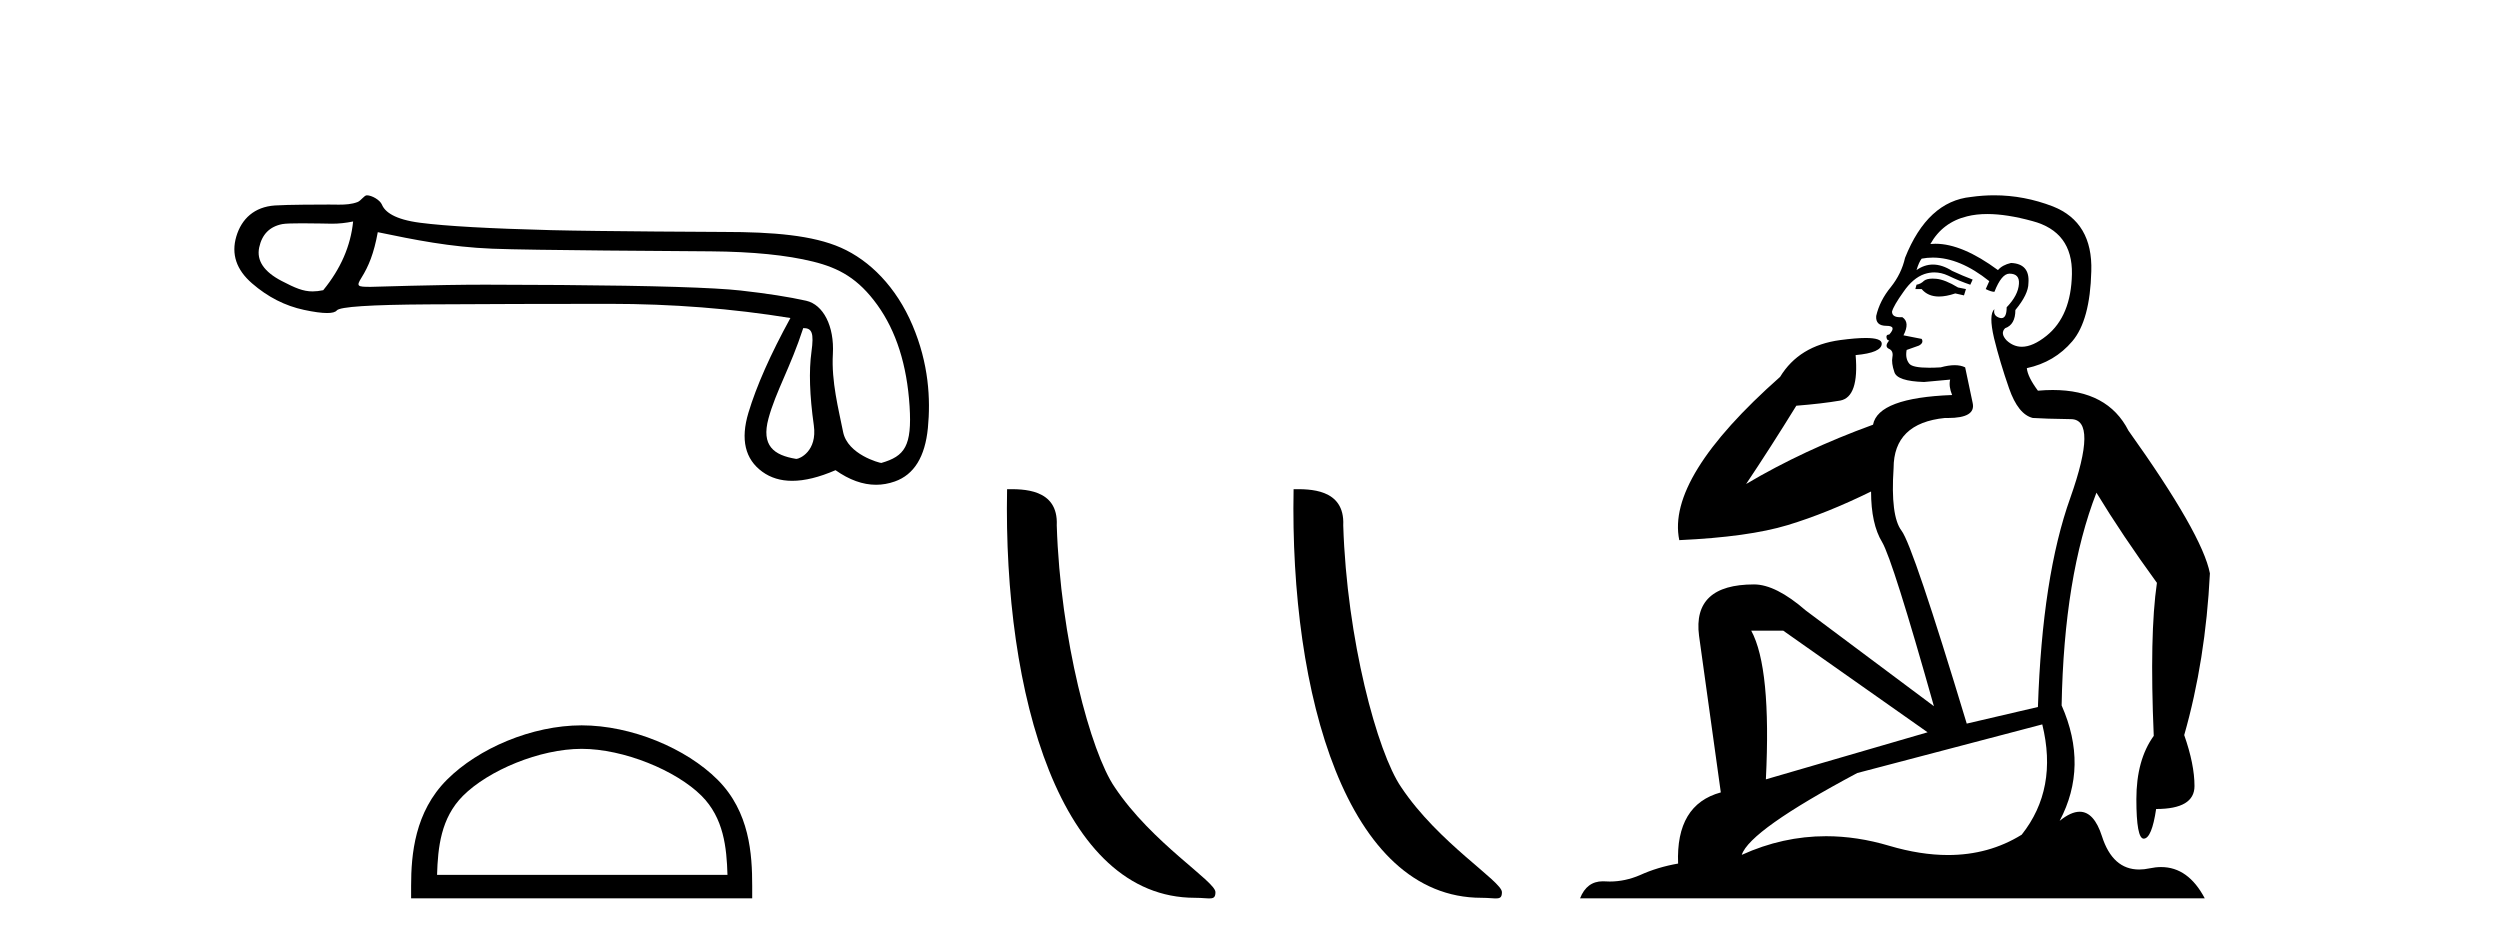
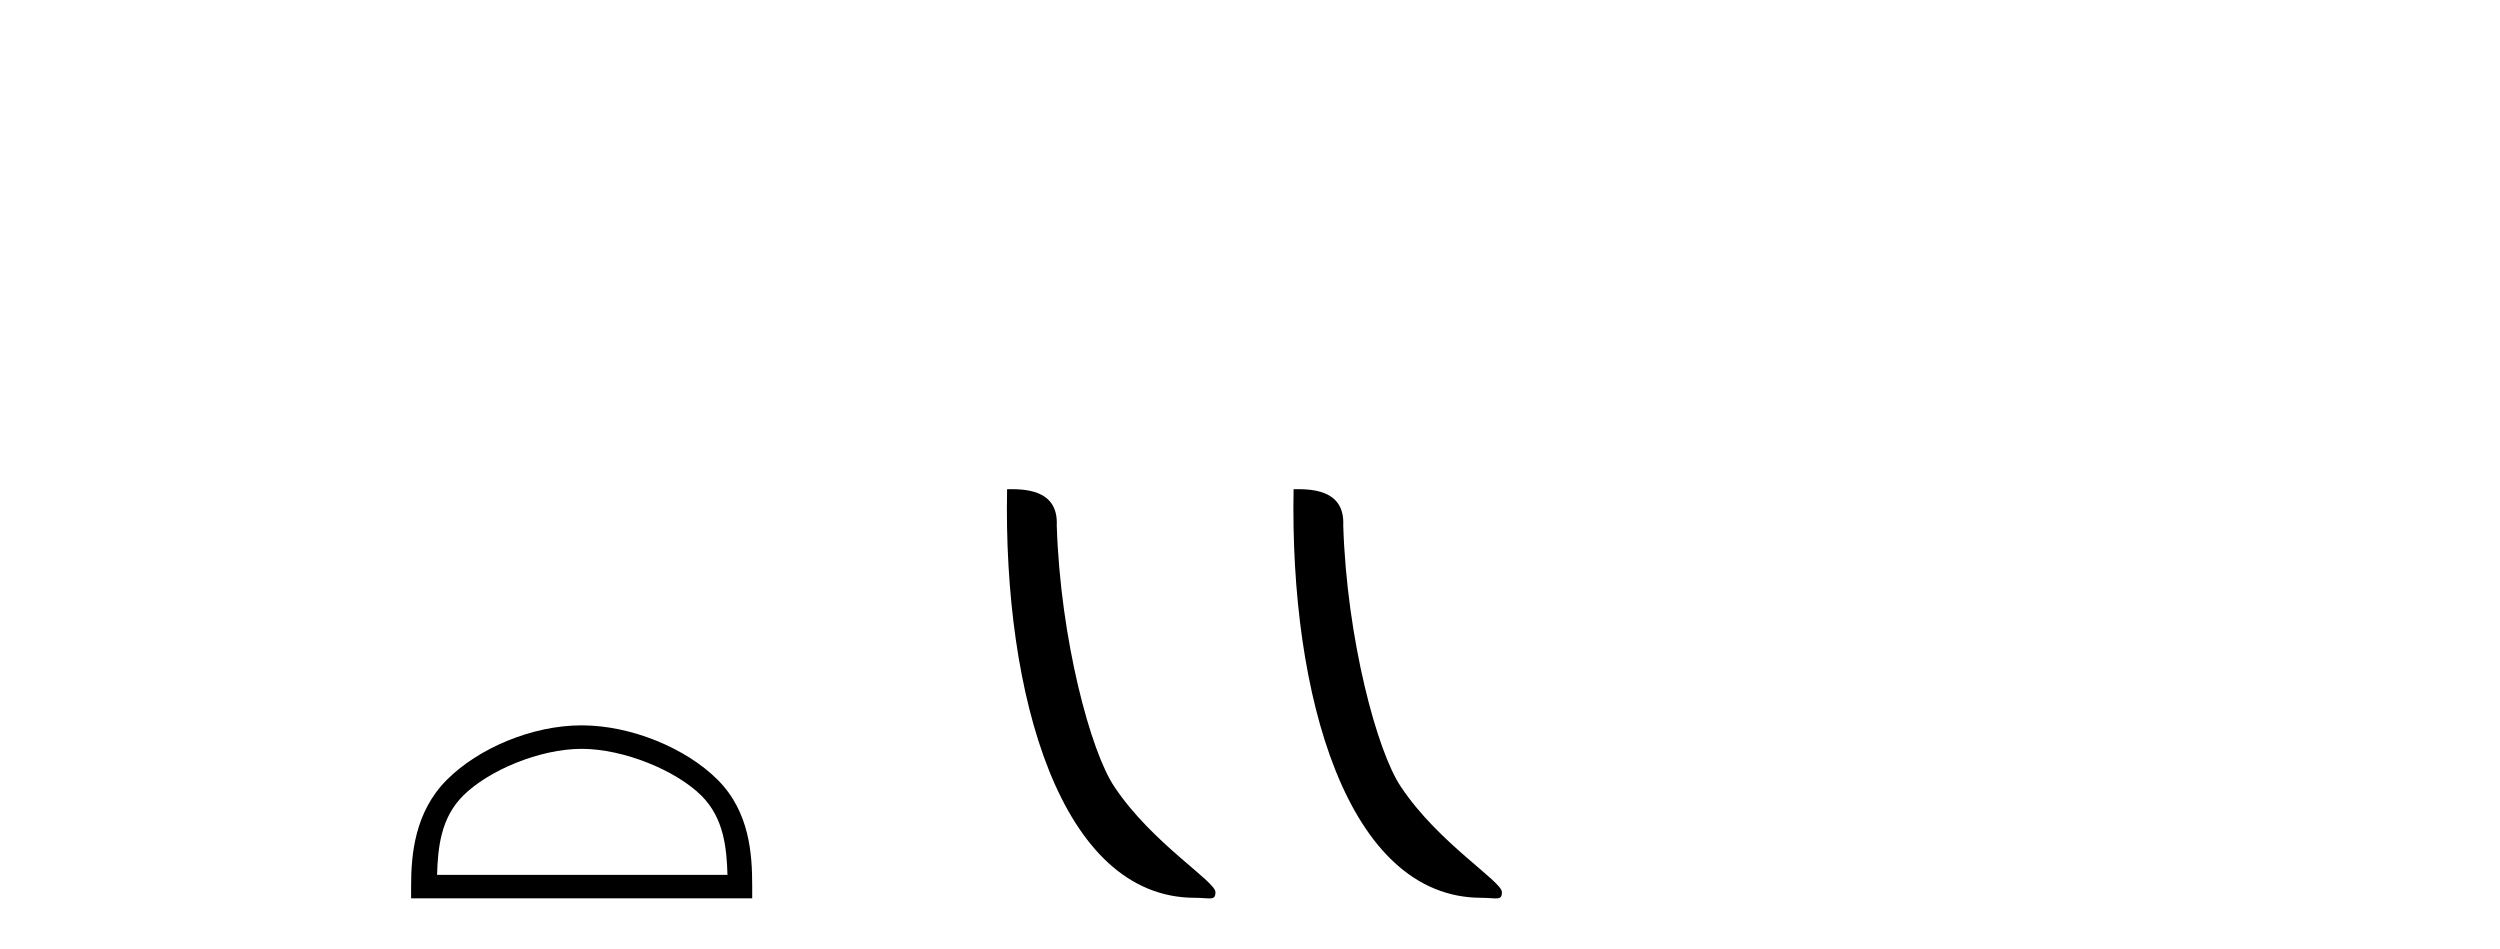
<svg xmlns="http://www.w3.org/2000/svg" width="108.0" height="41.0">
-   <path d="M 15.255 9.568 C 15.149 10.625 14.718 11.615 13.963 12.537 C 13.794 12.571 13.646 12.589 13.505 12.589 C 13.091 12.589 12.747 12.439 12.172 12.14 C 11.401 11.74 11.077 11.256 11.197 10.69 C 11.318 10.123 11.651 9.787 12.195 9.681 C 12.328 9.655 12.671 9.647 13.046 9.647 C 13.601 9.647 14.225 9.664 14.343 9.664 C 14.651 9.664 14.933 9.632 15.255 9.568 ZM 34.7 14.173 C 35.078 14.173 35.168 14.377 35.055 15.2 C 34.941 16.024 34.975 17.082 35.157 18.374 C 35.314 19.495 34.54 19.825 34.402 19.825 C 34.398 19.825 34.395 19.824 34.393 19.824 C 33.418 19.665 32.881 19.25 33.198 18.079 C 33.516 16.908 34.149 15.87 34.7 14.173 ZM 16.32 10.03 C 17.922 10.362 19.427 10.669 21.271 10.744 C 22.947 10.813 29.508 10.848 30.712 10.858 C 32.518 10.873 33.987 11.02 35.121 11.3 C 36.254 11.579 37.083 12.038 37.9 13.172 C 38.716 14.305 39.18 15.763 39.294 17.546 C 39.403 19.269 39.084 19.708 38.074 19.999 C 38.074 20 38.073 20 38.072 20 C 38.003 20 36.616 19.638 36.422 18.661 C 36.226 17.671 35.912 16.492 35.98 15.291 C 36.048 14.09 35.566 13.158 34.826 12.992 C 34.085 12.826 33.141 12.679 31.992 12.55 C 30.844 12.422 28.264 12.342 24.252 12.312 C 23.017 12.303 21.921 12.298 20.962 12.298 C 18.806 12.298 16.169 12.392 16.015 12.392 C 15.44 12.392 15.379 12.375 15.618 11.993 C 15.92 11.509 16.154 10.952 16.32 10.03 ZM 15.848 8.437 C 15.732 8.437 15.598 8.671 15.445 8.729 C 15.191 8.825 14.921 8.841 14.636 8.841 C 14.506 8.841 14.372 8.837 14.235 8.837 C 14.229 8.837 14.209 8.837 14.179 8.837 C 13.868 8.837 12.413 8.839 11.875 8.876 C 10.991 8.936 10.436 9.45 10.209 10.214 C 9.983 10.977 10.209 11.653 10.889 12.242 C 11.569 12.832 12.317 13.213 13.133 13.387 C 13.56 13.478 13.892 13.523 14.131 13.523 C 14.349 13.523 14.489 13.485 14.55 13.41 C 14.678 13.251 16.001 13.164 18.517 13.149 C 21.033 13.134 23.64 13.126 26.337 13.126 C 29.034 13.126 31.637 13.33 34.146 13.738 C 33.284 15.31 32.68 16.674 32.332 17.83 C 31.985 18.986 32.185 19.836 32.933 20.38 C 33.292 20.641 33.722 20.772 34.222 20.772 C 34.764 20.772 35.388 20.618 36.095 20.312 C 36.689 20.732 37.273 20.942 37.846 20.942 C 38.118 20.942 38.389 20.894 38.657 20.799 C 39.488 20.505 39.964 19.734 40.085 18.487 C 40.206 17.24 40.123 15.706 39.42 14.052 C 38.718 12.397 37.576 11.252 36.33 10.701 C 35.116 10.164 33.403 10.02 31.273 10.02 C 31.215 10.02 25.968 9.997 23.798 9.942 C 21.146 9.874 19.265 9.768 18.154 9.624 C 17.043 9.481 16.629 9.152 16.5 8.842 C 16.417 8.64 16.063 8.437 15.848 8.437 Z" style="fill:#000000;stroke:none" />
  <path d="M 25.127 32.35 C 26.94 32.35 29.208 33.281 30.306 34.378 C 31.266 35.339 31.392 36.612 31.427 37.795 L 18.881 37.795 C 18.917 36.612 19.042 35.339 20.002 34.378 C 21.1 33.281 23.315 32.35 25.127 32.35 ZM 25.127 31.335 C 22.977 31.335 20.664 32.329 19.308 33.684 C 17.918 35.075 17.76 36.906 17.76 38.275 L 17.76 38.809 L 32.495 38.809 L 32.495 38.275 C 32.495 36.906 32.39 35.075 31 33.684 C 29.644 32.329 27.277 31.335 25.127 31.335 Z" style="fill:#000000;stroke:none" />
  <path d="M 51.622 38.785 C 52.276 38.785 52.507 38.932 52.507 38.539 C 52.507 38.071 49.761 36.418 48.153 34.004 C 47.122 32.504 45.805 27.607 45.652 22.695 C 45.728 21.083 44.147 21.132 43.506 21.132 C 43.335 30.016 45.81 38.785 51.622 38.785 Z" style="fill:#000000;stroke:none" />
-   <path d="M 63.999 38.785 C 64.653 38.785 64.884 38.932 64.883 38.539 C 64.883 38.071 62.137 36.418 60.53 34.004 C 59.498 32.504 58.181 27.607 58.028 22.695 C 58.105 21.083 56.523 21.132 55.883 21.132 C 55.712 30.016 58.186 38.785 63.999 38.785 Z" style="fill:#000000;stroke:none" />
-   <path d="M 83.492 12.036 Q 83.238 12.036 83.118 12.129 Q 82.982 12.266 82.794 12.3 L 82.743 12.488 L 83.016 12.488 Q 83.286 12.81 83.764 12.81 Q 84.073 12.81 84.468 12.676 L 84.844 12.761 L 84.929 12.488 L 84.587 12.419 Q 84.024 12.078 83.648 12.044 Q 83.564 12.036 83.492 12.036 ZM 85.851 9.246 Q 86.69 9.246 87.798 9.55 Q 89.541 10.011 89.507 11.839 Q 89.472 13.649 88.413 14.503 Q 87.82 14.98 87.343 14.98 Q 86.982 14.98 86.688 14.708 Q 86.398 14.401 86.62 14.179 Q 87.064 14.025 87.064 13.393 Q 87.628 12.71 87.628 12.232 Q 87.696 11.395 86.876 11.36 Q 86.5 11.446 86.312 11.668 Q 84.769 10.53 83.61 10.53 Q 83.499 10.53 83.392 10.541 L 83.392 10.541 Q 83.921 9.601 84.98 9.345 Q 85.371 9.246 85.851 9.246 ZM 83.498 11.128 Q 84.664 11.128 85.937 12.146 L 85.783 12.488 Q 86.022 12.607 86.159 12.607 Q 86.466 11.822 86.808 11.822 Q 87.252 11.822 87.218 12.266 Q 87.184 12.761 86.688 13.274 Q 86.688 13.743 86.46 13.743 Q 86.431 13.743 86.398 13.735 Q 86.09 13.649 86.159 13.359 L 86.159 13.359 Q 85.903 13.581 86.142 14.606 Q 86.398 15.648 86.791 16.775 Q 87.184 17.902 87.816 18.056 Q 88.311 18.09 89.472 18.107 Q 90.634 18.124 89.438 21.506 Q 88.226 24.888 88.038 30.542 L 84.963 31.26 Q 82.64 23.573 82.145 22.924 Q 81.666 22.292 81.803 20.225 Q 81.803 18.278 84.024 18.056 Q 84.088 18.058 84.149 18.058 Q 85.366 18.058 85.219 17.407 Q 85.083 16.741 84.895 15.87 Q 84.707 15.776 84.442 15.776 Q 84.177 15.776 83.836 15.87 Q 83.562 15.886 83.343 15.886 Q 82.63 15.886 82.486 15.716 Q 82.298 15.494 82.367 15.118 L 82.896 14.93 Q 83.118 14.811 83.016 14.64 L 82.23 14.486 Q 82.521 13.923 82.179 13.701 Q 82.13 13.704 82.086 13.704 Q 81.735 13.704 81.735 13.461 Q 81.803 13.205 82.23 12.607 Q 82.64 12.01 83.135 11.839 Q 83.349 11.768 83.562 11.768 Q 83.861 11.768 84.16 11.907 Q 84.656 12.146 85.117 12.3 L 85.219 12.078 Q 84.809 11.924 84.331 11.702 Q 83.899 11.429 83.503 11.429 Q 83.132 11.429 82.794 11.668 Q 82.896 11.326 83.016 11.173 Q 83.254 11.128 83.498 11.128 ZM 77.038 27.246 L 83.272 31.635 L 76.286 33.668 Q 76.525 28.851 75.654 27.246 ZM 88.226 31.294 Q 88.909 34.078 87.337 36.059 Q 85.919 36.937 84.154 36.937 Q 82.964 36.937 81.615 36.538 Q 80.225 36.124 78.886 36.124 Q 77.016 36.124 75.244 36.93 Q 75.586 35.871 80.232 33.395 L 88.226 31.294 ZM 86.15 8.437 Q 85.654 8.437 85.151 8.508 Q 83.272 8.696 82.298 11.138 Q 82.145 11.822 81.684 12.402 Q 81.205 12.983 81.052 13.649 Q 81.017 14.076 81.496 14.076 Q 81.957 14.076 81.615 14.452 Q 81.479 14.452 81.496 14.572 Q 81.513 14.708 81.615 14.708 Q 81.393 14.965 81.598 15.067 Q 81.803 15.152 81.752 15.426 Q 81.701 15.682 81.837 16.075 Q 81.957 16.468 83.118 16.502 L 84.246 16.399 L 84.246 16.399 Q 84.177 16.69 84.331 17.065 Q 81.137 17.185 80.915 18.347 Q 77.909 19.44 75.432 20.909 Q 76.474 19.354 77.601 17.527 Q 78.694 17.441 79.497 17.305 Q 80.317 17.151 80.163 15.34 Q 81.291 15.238 81.291 14.845 Q 81.291 14.601 80.598 14.601 Q 80.176 14.601 79.497 14.691 Q 77.721 14.93 76.901 16.28 Q 71.982 20.635 72.545 23.334 Q 75.534 23.197 77.225 22.685 Q 78.916 22.173 80.83 21.233 Q 80.83 22.634 81.308 23.42 Q 81.769 24.205 83.545 30.508 L 78.011 26.374 Q 76.713 25.247 75.774 25.247 Q 73.109 25.247 73.399 27.468 L 74.339 34.232 Q 72.392 34.761 72.494 37.306 Q 71.606 37.46 70.854 37.802 Q 70.205 38.082 69.543 38.082 Q 69.439 38.082 69.334 38.075 Q 69.287 38.072 69.242 38.072 Q 68.547 38.072 68.258 38.809 L 95.246 38.809 Q 94.534 37.457 93.36 37.457 Q 93.125 37.457 92.871 37.511 Q 92.629 37.563 92.411 37.563 Q 91.264 37.563 90.805 36.128 Q 90.465 35.067 89.842 35.067 Q 89.462 35.067 88.977 35.461 Q 90.224 33.104 89.062 30.474 Q 89.165 24.888 90.566 21.284 Q 91.676 23.112 93.179 25.179 Q 92.854 27.399 93.042 31.789 Q 92.291 32.831 92.291 34.522 Q 92.291 36.23 92.609 36.23 Q 92.612 36.23 92.615 36.23 Q 92.957 36.213 93.145 34.949 Q 94.802 34.949 94.802 33.958 Q 94.802 33.019 94.358 31.755 Q 95.28 28.527 95.468 24.769 Q 95.143 23.078 91.949 18.603 Q 91.057 16.848 88.678 16.848 Q 88.37 16.848 88.038 16.878 Q 87.594 16.28 87.559 15.904 Q 88.755 15.648 89.524 14.742 Q 90.292 13.837 90.344 11.719 Q 90.412 9.601 88.687 8.918 Q 87.441 8.437 86.15 8.437 Z" style="fill:#000000;stroke:none" />
+   <path d="M 63.999 38.785 C 64.653 38.785 64.884 38.932 64.883 38.539 C 64.883 38.071 62.137 36.418 60.53 34.004 C 59.498 32.504 58.181 27.607 58.028 22.695 C 58.105 21.083 56.523 21.132 55.883 21.132 C 55.712 30.016 58.186 38.785 63.999 38.785 " style="fill:#000000;stroke:none" />
</svg>